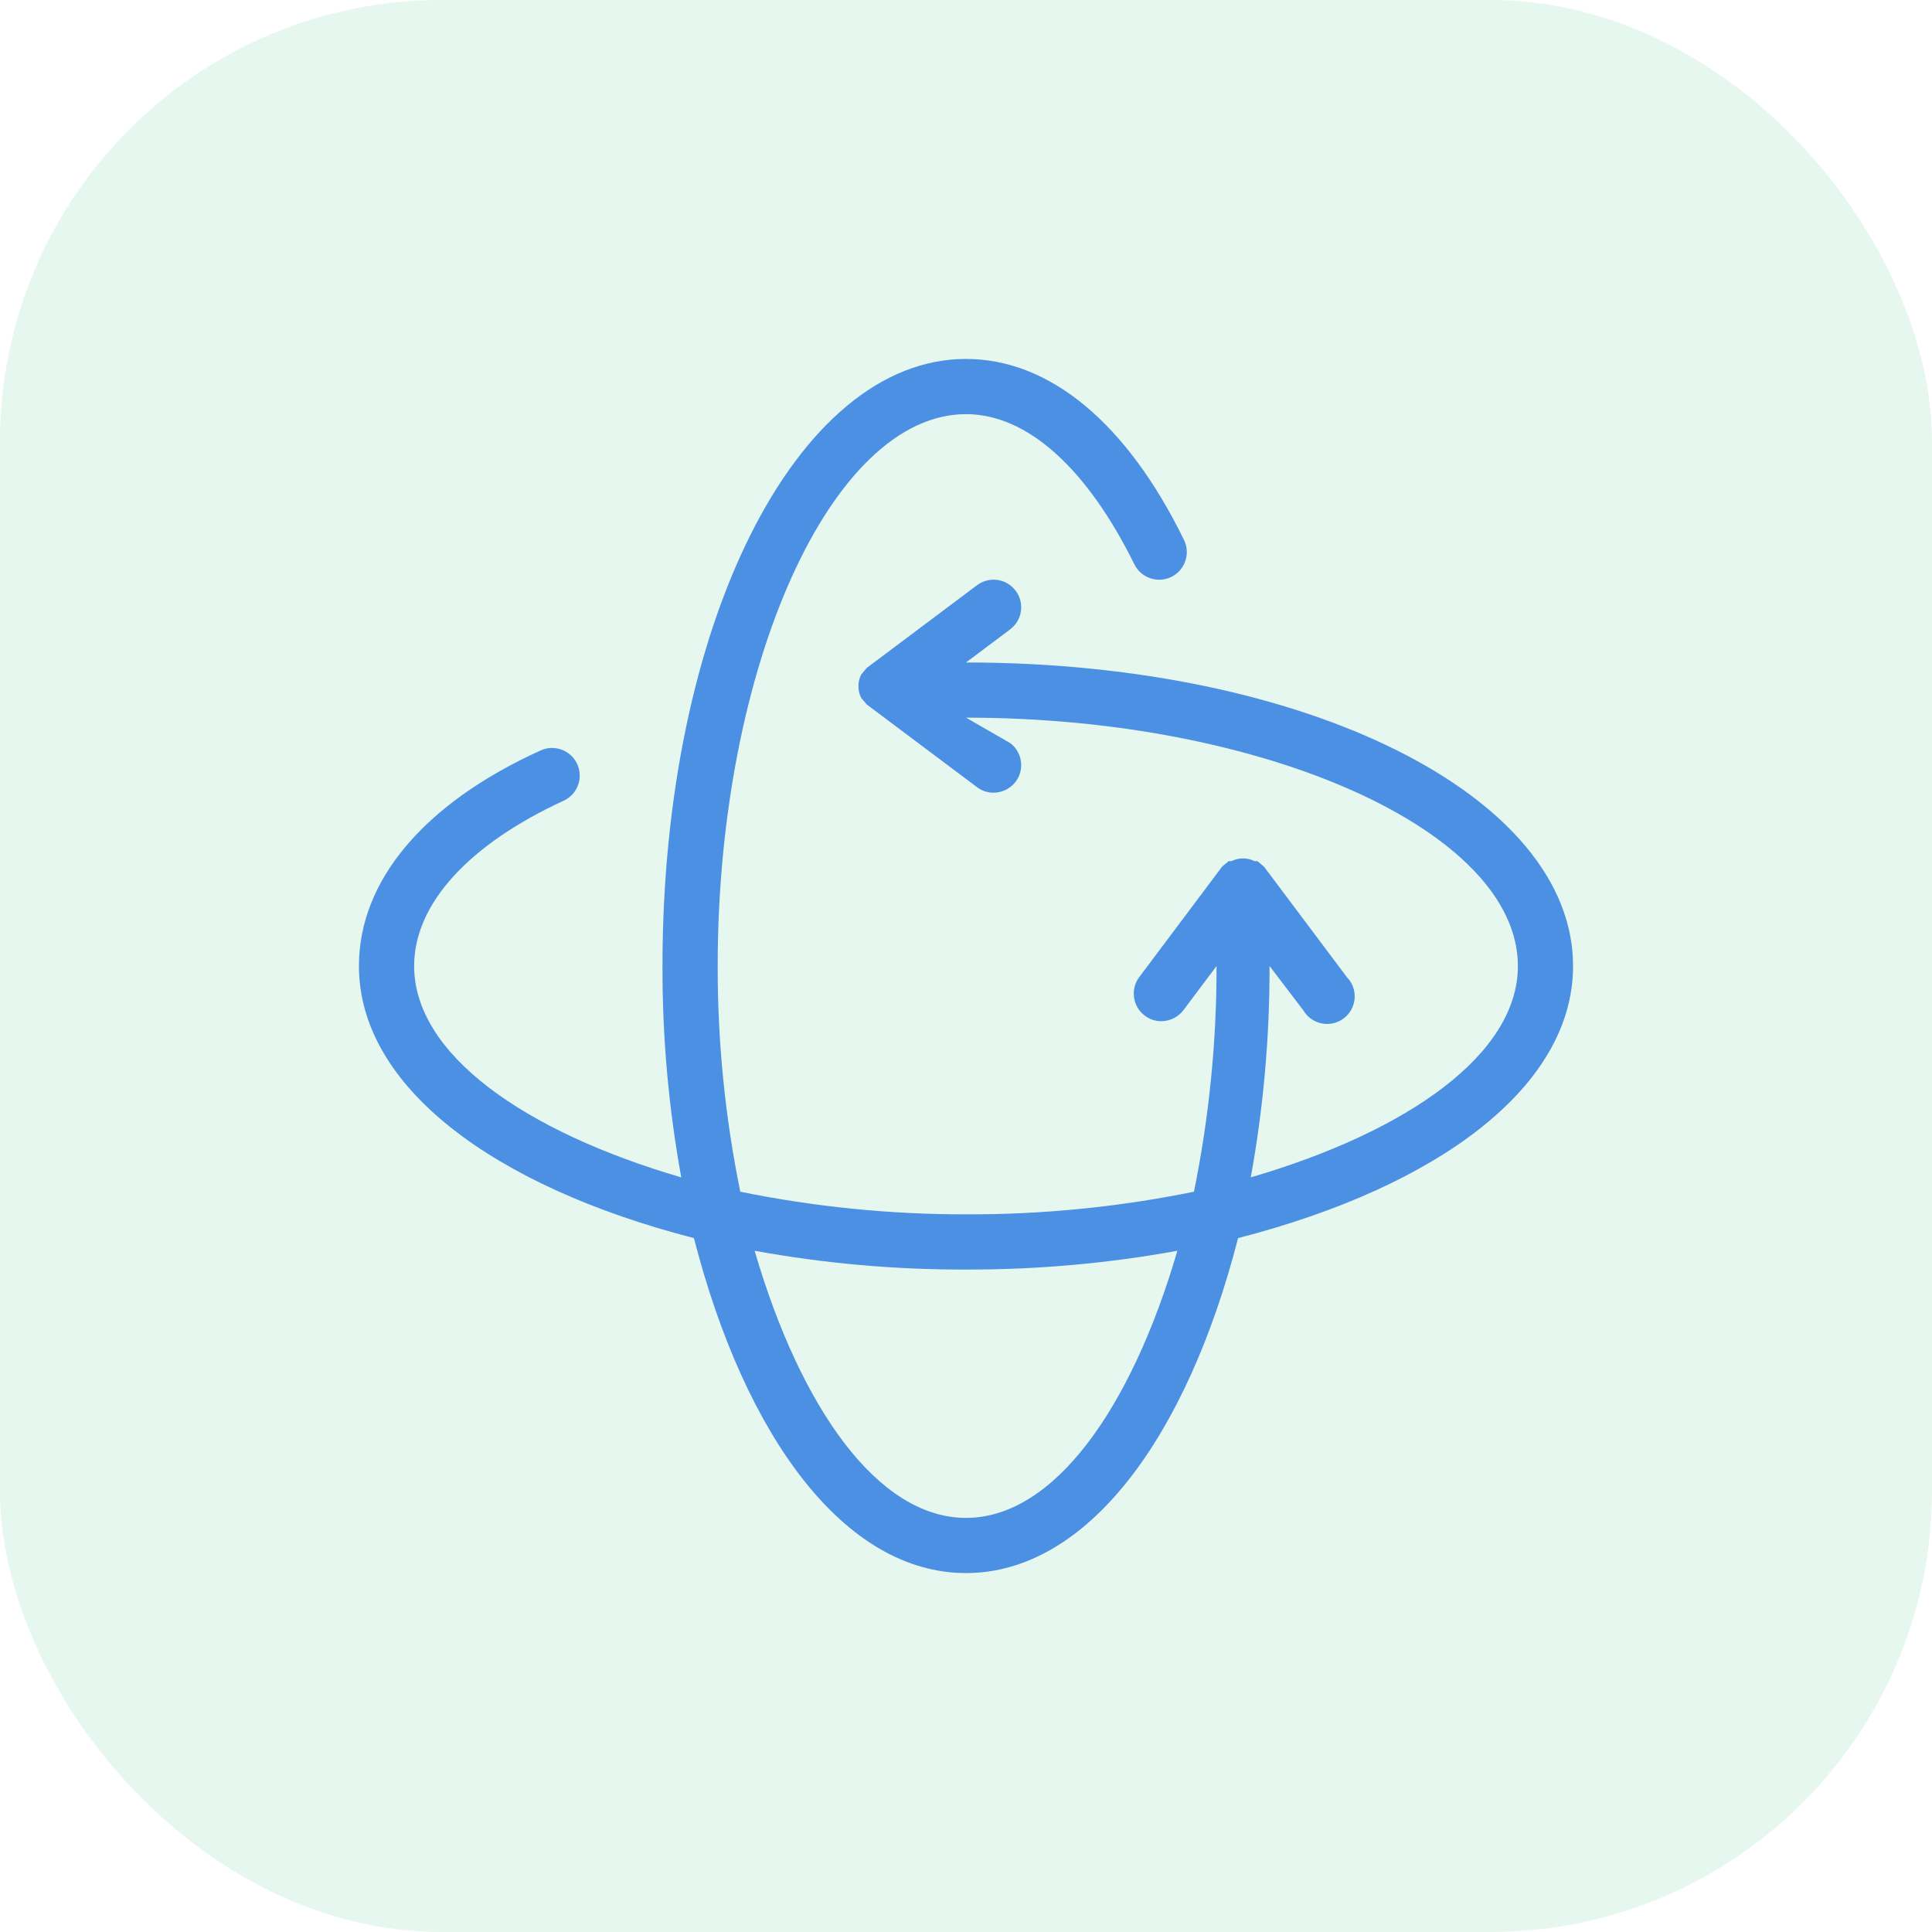
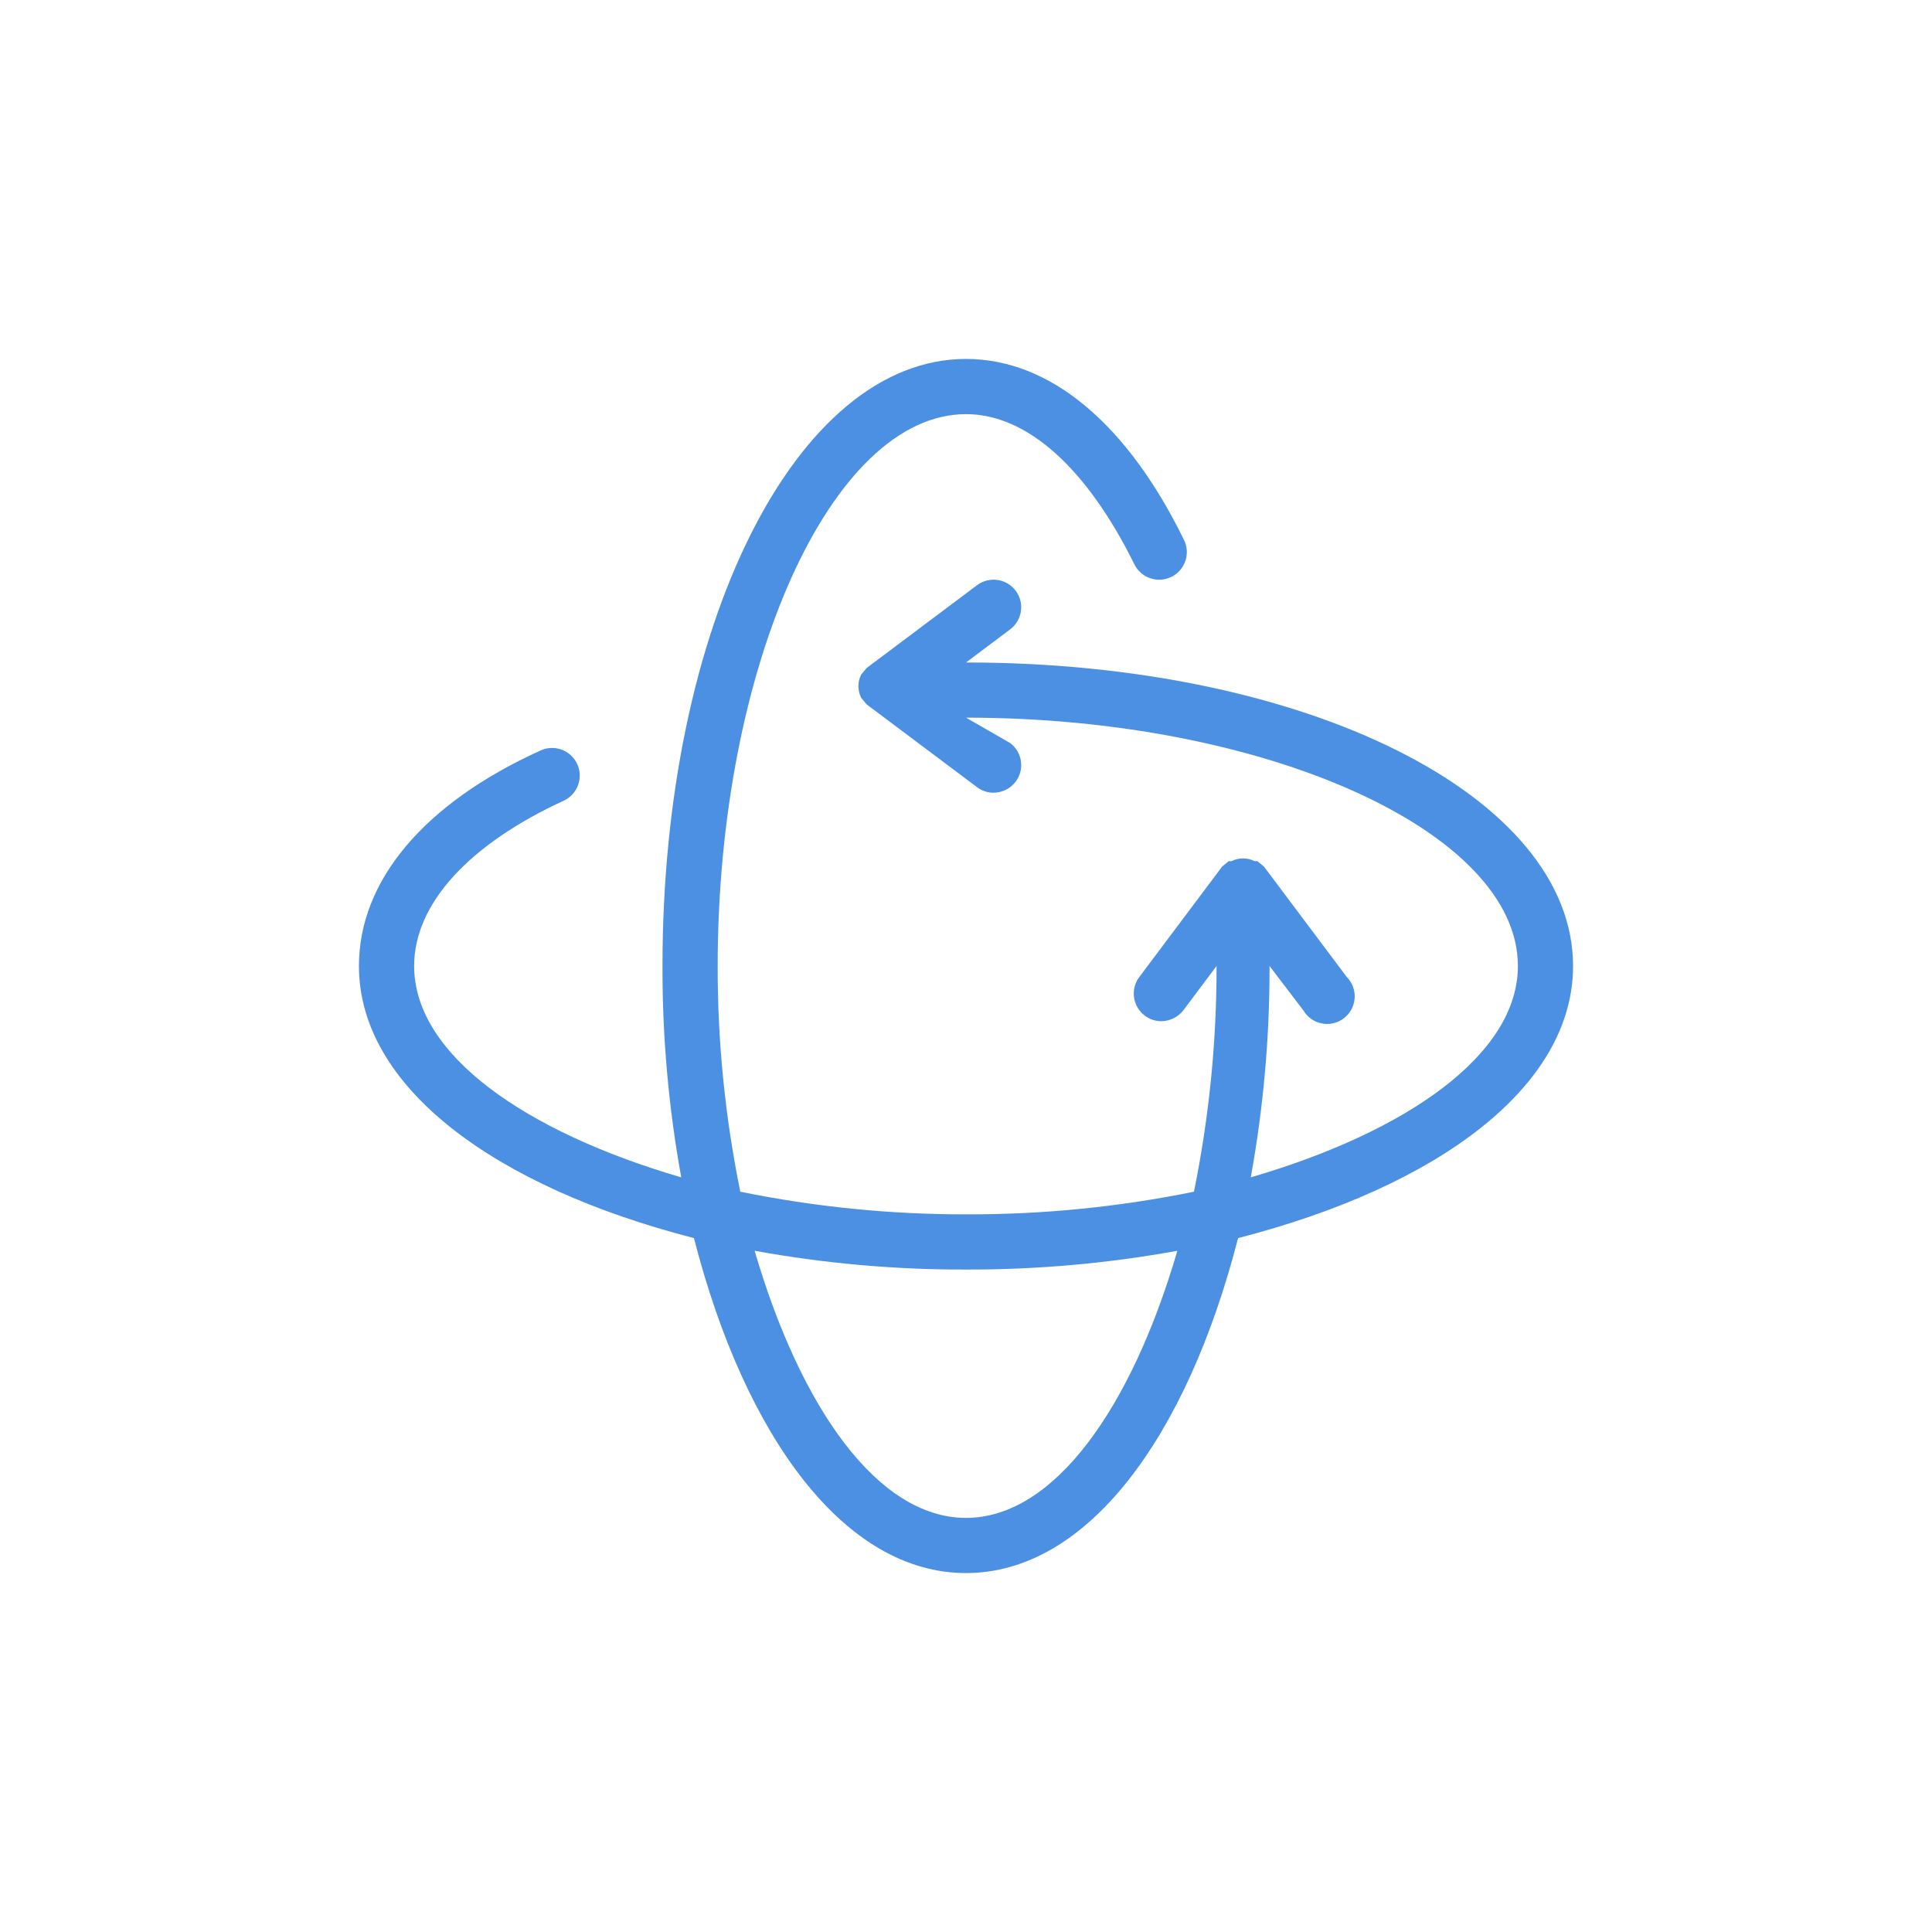
<svg xmlns="http://www.w3.org/2000/svg" width="70" height="70" viewBox="0 0 70 70" fill="none">
-   <rect width="70" height="70" rx="16" fill="#82D8B1" fill-opacity="0.2" />
-   <path d="M56.995 35C56.995 28.842 47.337 24.003 35 24.003L36.6 22.803L36.6 22.802C37.042 22.471 37.131 21.845 36.8 21.403C36.469 20.961 35.842 20.872 35.4 21.203L31.401 24.202L31.201 24.442C31.069 24.707 31.069 25.018 31.201 25.282L31.401 25.522L35.4 28.521C35.573 28.652 35.784 28.723 36 28.721C36.314 28.718 36.609 28.571 36.8 28.322C37.131 27.88 37.042 27.253 36.6 26.922L35.001 26.002C45.838 26.002 54.996 30.121 54.996 35C54.996 38.199 50.997 40.999 45.318 42.658H45.318C45.777 40.131 46.004 37.568 45.998 35L47.217 36.6H47.218C47.361 36.848 47.604 37.023 47.886 37.08C48.167 37.137 48.46 37.07 48.688 36.896C48.917 36.722 49.06 36.459 49.081 36.172C49.102 35.886 48.998 35.605 48.797 35.4L45.798 31.401L45.558 31.201H45.458C45.194 31.069 44.883 31.069 44.618 31.201H44.518L44.278 31.401L41.279 35.4H41.279C40.947 35.842 41.037 36.468 41.479 36.799C41.651 36.931 41.862 37.001 42.079 37C42.393 36.996 42.688 36.849 42.879 36.6L44.078 35C44.082 37.747 43.808 40.487 43.259 43.178C40.541 43.732 37.774 44.007 35.001 43.998C32.254 44.002 29.514 43.727 26.822 43.178C26.273 40.487 25.998 37.747 26.003 35C26.003 24.162 30.122 15.005 35.001 15.005C37.24 15.005 39.4 17.004 41.099 20.443H41.099C41.342 20.94 41.942 21.146 42.439 20.903C42.936 20.66 43.142 20.06 42.899 19.564C40.839 15.345 38.04 13.005 35.001 13.005C28.842 13.005 24.003 22.663 24.003 35C23.996 37.568 24.224 40.131 24.683 42.658C19.004 40.999 15.005 38.199 15.005 35C15.005 32.74 17.004 30.581 20.444 29.001C20.941 28.758 21.146 28.158 20.903 27.661C20.66 27.165 20.061 26.959 19.564 27.201C15.345 29.121 13.005 31.921 13.005 35C13.005 39.379 17.904 42.998 25.142 44.858C27.002 52.096 30.621 56.995 35 56.995C39.379 56.995 42.998 52.096 44.858 44.858C52.096 42.998 56.995 39.379 56.995 35L56.995 35ZM35 54.996C31.801 54.996 29.001 50.997 27.342 45.318H27.342C29.868 45.777 32.432 46.005 35 45.998C37.568 46.005 40.132 45.777 42.658 45.318C40.999 50.997 38.199 54.996 35 54.996Z" fill="#4B90E2" />
+   <path d="M56.995 35C56.995 28.842 47.337 24.003 35 24.003L36.6 22.803L36.6 22.802C37.042 22.471 37.131 21.845 36.8 21.403C36.469 20.961 35.842 20.872 35.4 21.203L31.401 24.202L31.201 24.442C31.069 24.707 31.069 25.018 31.201 25.282L31.401 25.522L35.4 28.521C35.573 28.652 35.784 28.723 36 28.721C36.314 28.718 36.609 28.571 36.8 28.322C37.131 27.88 37.042 27.253 36.6 26.922L35.001 26.002C45.838 26.002 54.996 30.121 54.996 35C54.996 38.199 50.997 40.999 45.318 42.658H45.318C45.777 40.131 46.004 37.568 45.998 35L47.217 36.6H47.218C47.361 36.848 47.604 37.023 47.886 37.08C48.167 37.137 48.46 37.07 48.688 36.896C48.917 36.722 49.06 36.459 49.081 36.172C49.102 35.886 48.998 35.605 48.797 35.4L45.798 31.401L45.558 31.201H45.458C45.194 31.069 44.883 31.069 44.618 31.201H44.518L44.278 31.401L41.279 35.4H41.279C40.947 35.842 41.037 36.468 41.479 36.799C41.651 36.931 41.862 37.001 42.079 37C42.393 36.996 42.688 36.849 42.879 36.6L44.078 35C44.082 37.747 43.808 40.487 43.259 43.178C40.541 43.732 37.774 44.007 35.001 43.998C32.254 44.002 29.514 43.727 26.822 43.178C26.273 40.487 25.998 37.747 26.003 35C26.003 24.162 30.122 15.005 35.001 15.005C37.24 15.005 39.4 17.004 41.099 20.443H41.099C41.342 20.94 41.942 21.146 42.439 20.903C42.936 20.66 43.142 20.06 42.899 19.564C40.839 15.345 38.04 13.005 35.001 13.005C28.842 13.005 24.003 22.663 24.003 35C23.996 37.568 24.224 40.131 24.683 42.658C19.004 40.999 15.005 38.199 15.005 35C15.005 32.74 17.004 30.581 20.444 29.001C20.941 28.758 21.146 28.158 20.903 27.661C20.66 27.165 20.061 26.959 19.564 27.201C15.345 29.121 13.005 31.921 13.005 35C13.005 39.379 17.904 42.998 25.142 44.858C27.002 52.096 30.621 56.995 35 56.995C39.379 56.995 42.998 52.096 44.858 44.858C52.096 42.998 56.995 39.379 56.995 35ZM35 54.996C31.801 54.996 29.001 50.997 27.342 45.318H27.342C29.868 45.777 32.432 46.005 35 45.998C37.568 46.005 40.132 45.777 42.658 45.318C40.999 50.997 38.199 54.996 35 54.996Z" fill="#4B90E2" />
</svg>